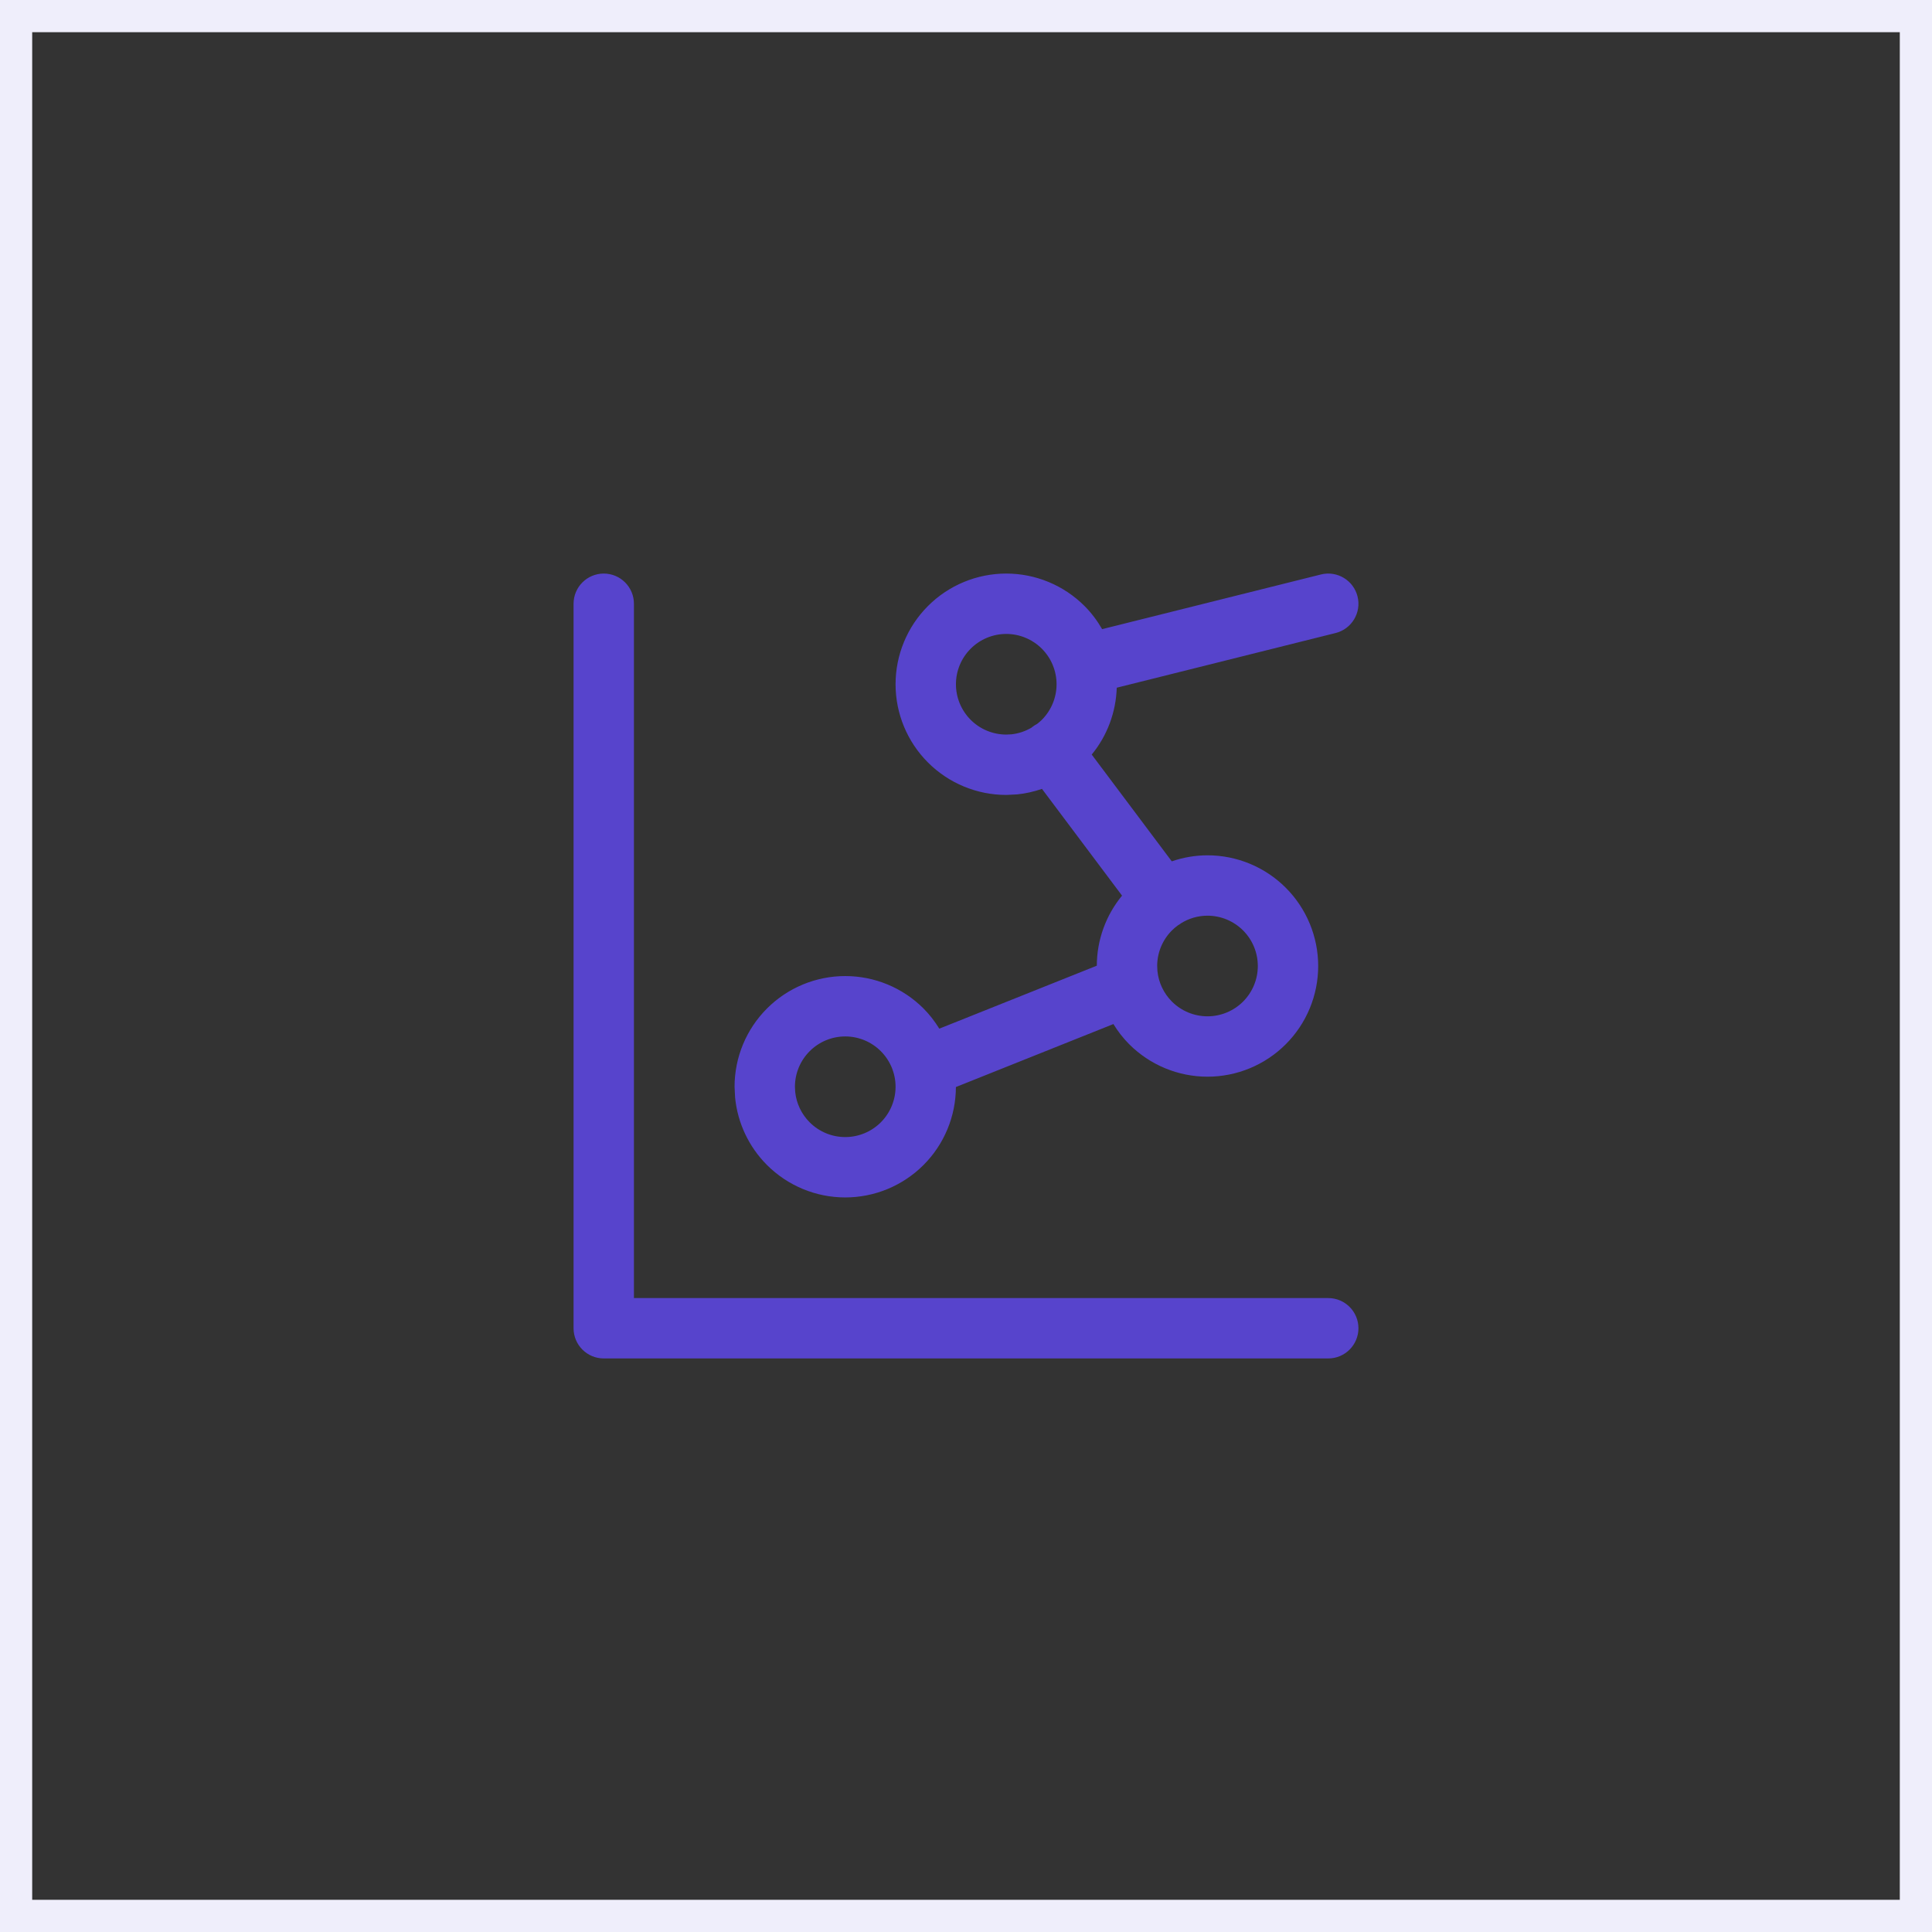
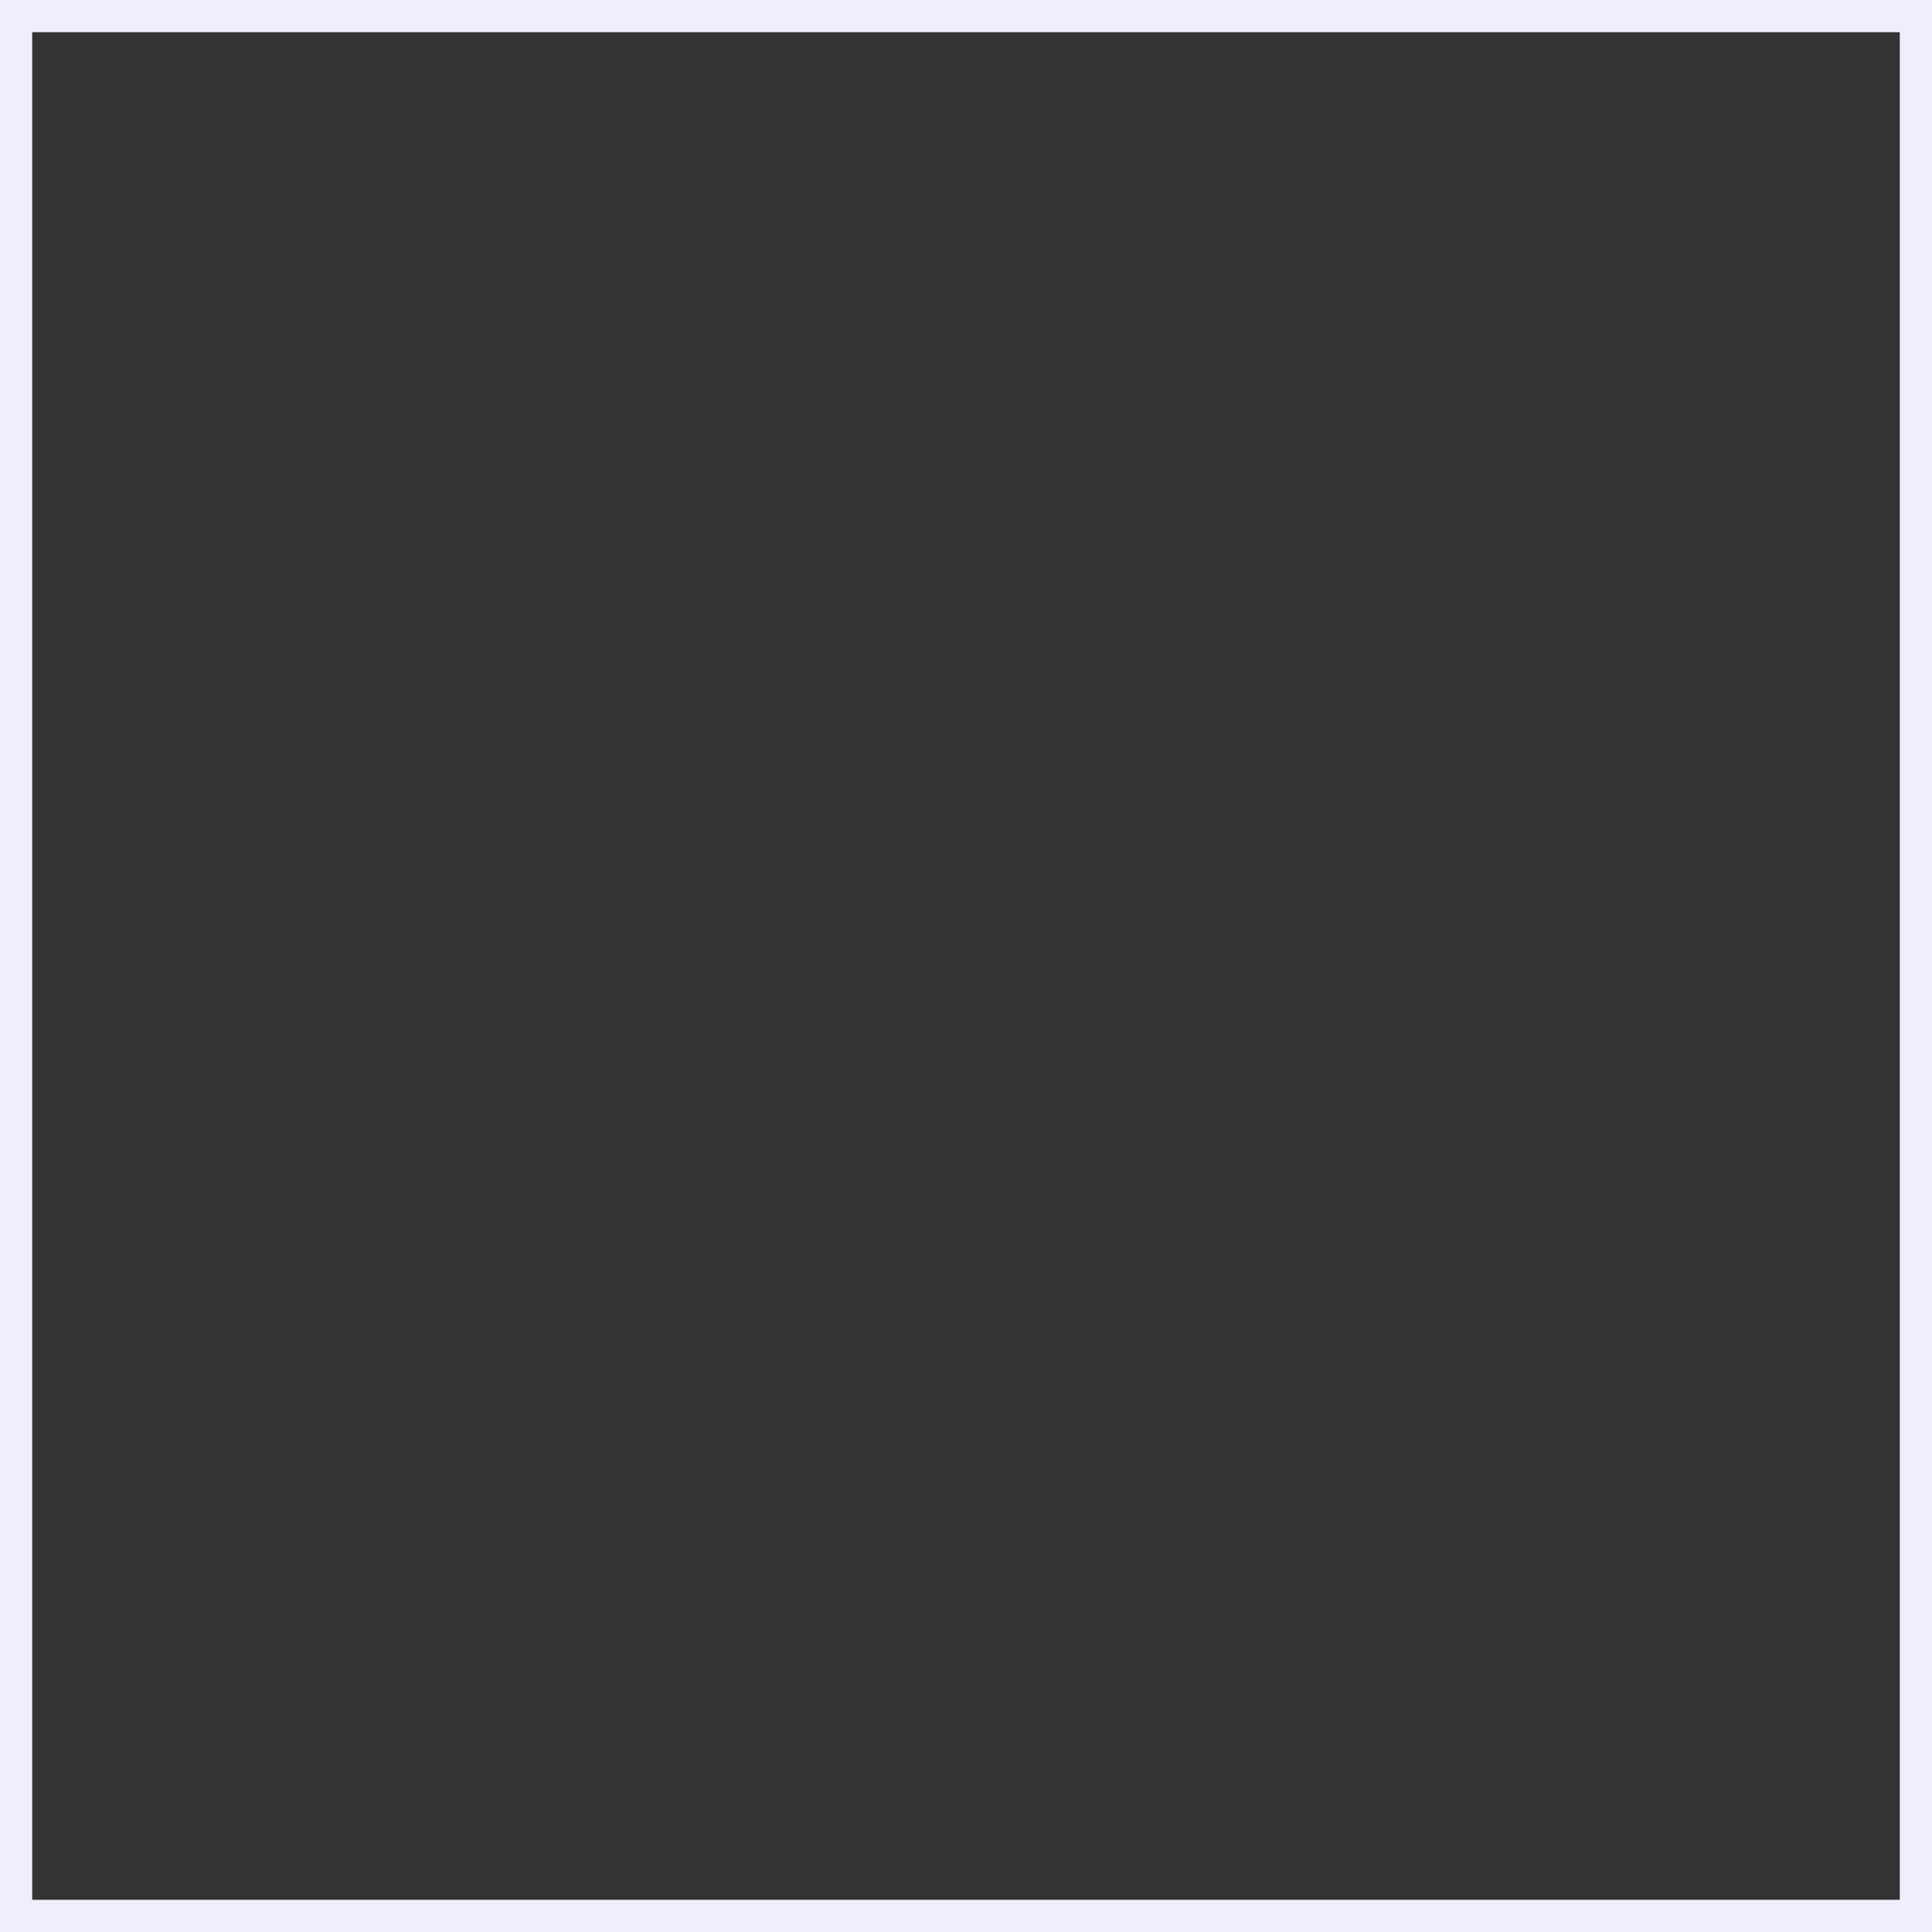
<svg xmlns="http://www.w3.org/2000/svg" width="120" height="120" viewBox="0 0 120 120" fill="none">
  <rect x="0" y="0" width="120" height="120" fill="#333333" stroke="none" />
  <path d="M119 1V119H1V1H119Z" stroke="#EFEEFB" stroke-width="2" />
-   <path d="M35.625 37.5C35.625 36.465 36.465 35.625 37.5 35.625C38.535 35.625 39.375 36.465 39.375 37.5V80.625H82.5C83.535 80.625 84.375 81.465 84.375 82.5C84.375 83.536 83.535 84.375 82.5 84.375H37.5C36.465 84.375 35.625 83.536 35.625 82.5V37.5ZM78.125 60C78.125 59.171 77.796 58.377 77.21 57.791C76.623 57.205 75.829 56.875 75 56.875C74.412 56.875 73.841 57.043 73.35 57.349C73.344 57.353 73.34 57.359 73.335 57.363C73.278 57.406 73.217 57.443 73.157 57.478C73.028 57.572 72.905 57.676 72.79 57.791C72.204 58.377 71.875 59.171 71.875 60L71.89 60.31C71.961 61.025 72.278 61.697 72.79 62.21C73.377 62.796 74.171 63.125 75 63.125C75.829 63.125 76.623 62.796 77.21 62.21C77.796 61.623 78.125 60.829 78.125 60ZM49.39 67.81C49.461 68.525 49.778 69.197 50.291 69.71C50.877 70.296 51.671 70.625 52.5 70.625C53.329 70.625 54.123 70.296 54.709 69.71C55.295 69.124 55.625 68.329 55.625 67.5C55.625 66.671 55.295 65.877 54.709 65.291C54.123 64.705 53.329 64.375 52.5 64.375C51.671 64.375 50.877 64.705 50.291 65.291C49.705 65.877 49.375 66.671 49.375 67.5L49.39 67.81ZM81.875 60C81.875 61.824 81.15 63.572 79.861 64.861C78.572 66.15 76.823 66.875 75 66.875C73.177 66.875 71.428 66.15 70.139 64.861C69.759 64.481 69.433 64.057 69.155 63.606L59.373 67.517C59.368 69.334 58.646 71.076 57.361 72.361C56.072 73.65 54.323 74.375 52.5 74.375C50.677 74.375 48.928 73.65 47.639 72.361C46.511 71.233 45.815 69.753 45.659 68.179L45.625 67.5C45.625 65.677 46.35 63.929 47.639 62.639C48.928 61.35 50.677 60.625 52.5 60.625C54.323 60.625 56.072 61.35 57.361 62.639C57.74 63.019 58.065 63.442 58.342 63.892L68.125 59.981C68.129 58.386 68.687 56.85 69.692 55.63L64.719 48.999C64.222 49.169 63.707 49.288 63.179 49.341L62.5 49.375C60.677 49.375 58.928 48.65 57.639 47.361C56.35 46.072 55.625 44.324 55.625 42.5C55.625 40.677 56.35 38.929 57.639 37.639C58.928 36.35 60.677 35.625 62.5 35.625C64.323 35.625 66.072 36.35 67.361 37.639C67.793 38.071 68.156 38.557 68.455 39.077L82.046 35.681C83.05 35.431 84.068 36.042 84.319 37.046C84.57 38.05 83.959 39.068 82.954 39.319L69.363 42.715C69.315 44.238 68.771 45.698 67.808 46.868L72.781 53.499C73.489 53.257 74.237 53.125 75 53.125C76.823 53.125 78.572 53.85 79.861 55.139C81.15 56.429 81.875 58.177 81.875 60ZM59.375 42.5C59.375 43.329 59.705 44.123 60.291 44.71C60.877 45.296 61.671 45.625 62.5 45.625L62.81 45.611C63.254 45.566 63.679 45.422 64.062 45.2C64.093 45.174 64.125 45.149 64.158 45.125C64.24 45.062 64.328 45.01 64.416 44.964C64.518 44.884 64.618 44.802 64.71 44.71C65.296 44.123 65.625 43.329 65.625 42.5C65.625 41.671 65.296 40.877 64.71 40.291C64.123 39.705 63.329 39.375 62.5 39.375C61.671 39.375 60.877 39.705 60.291 40.291C59.705 40.877 59.375 41.671 59.375 42.5Z" fill="#5744CC" />
</svg>